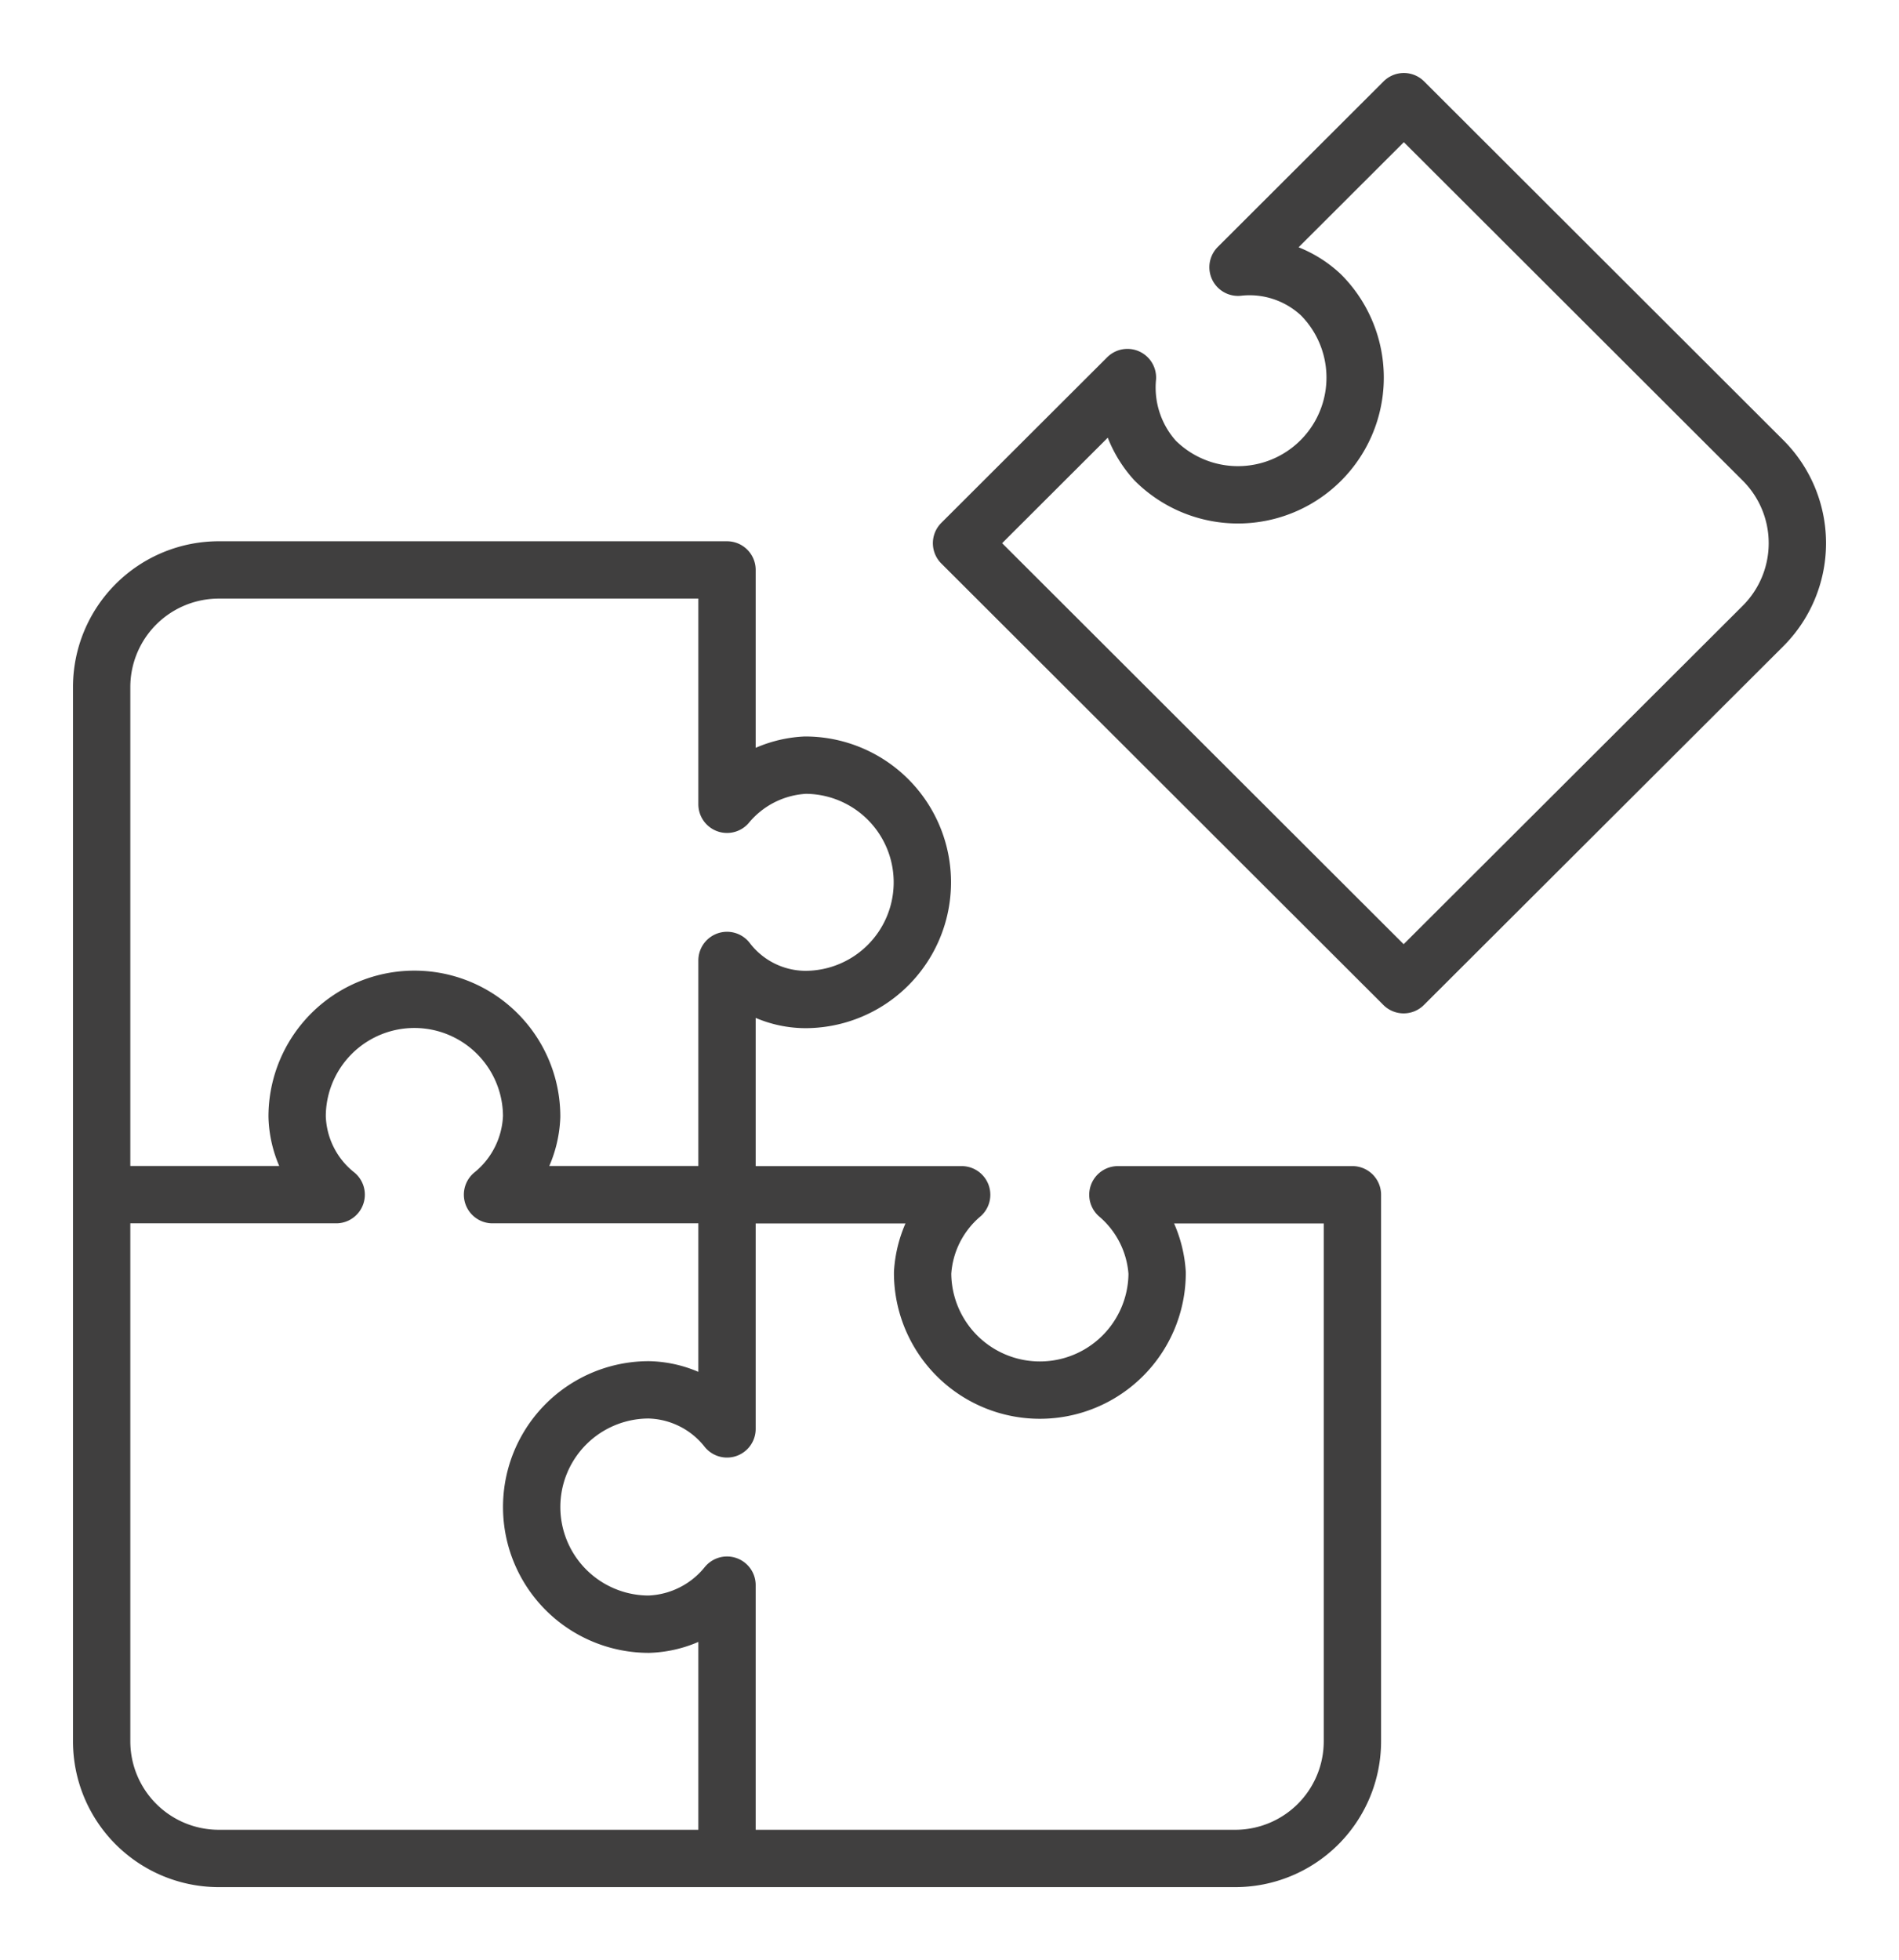
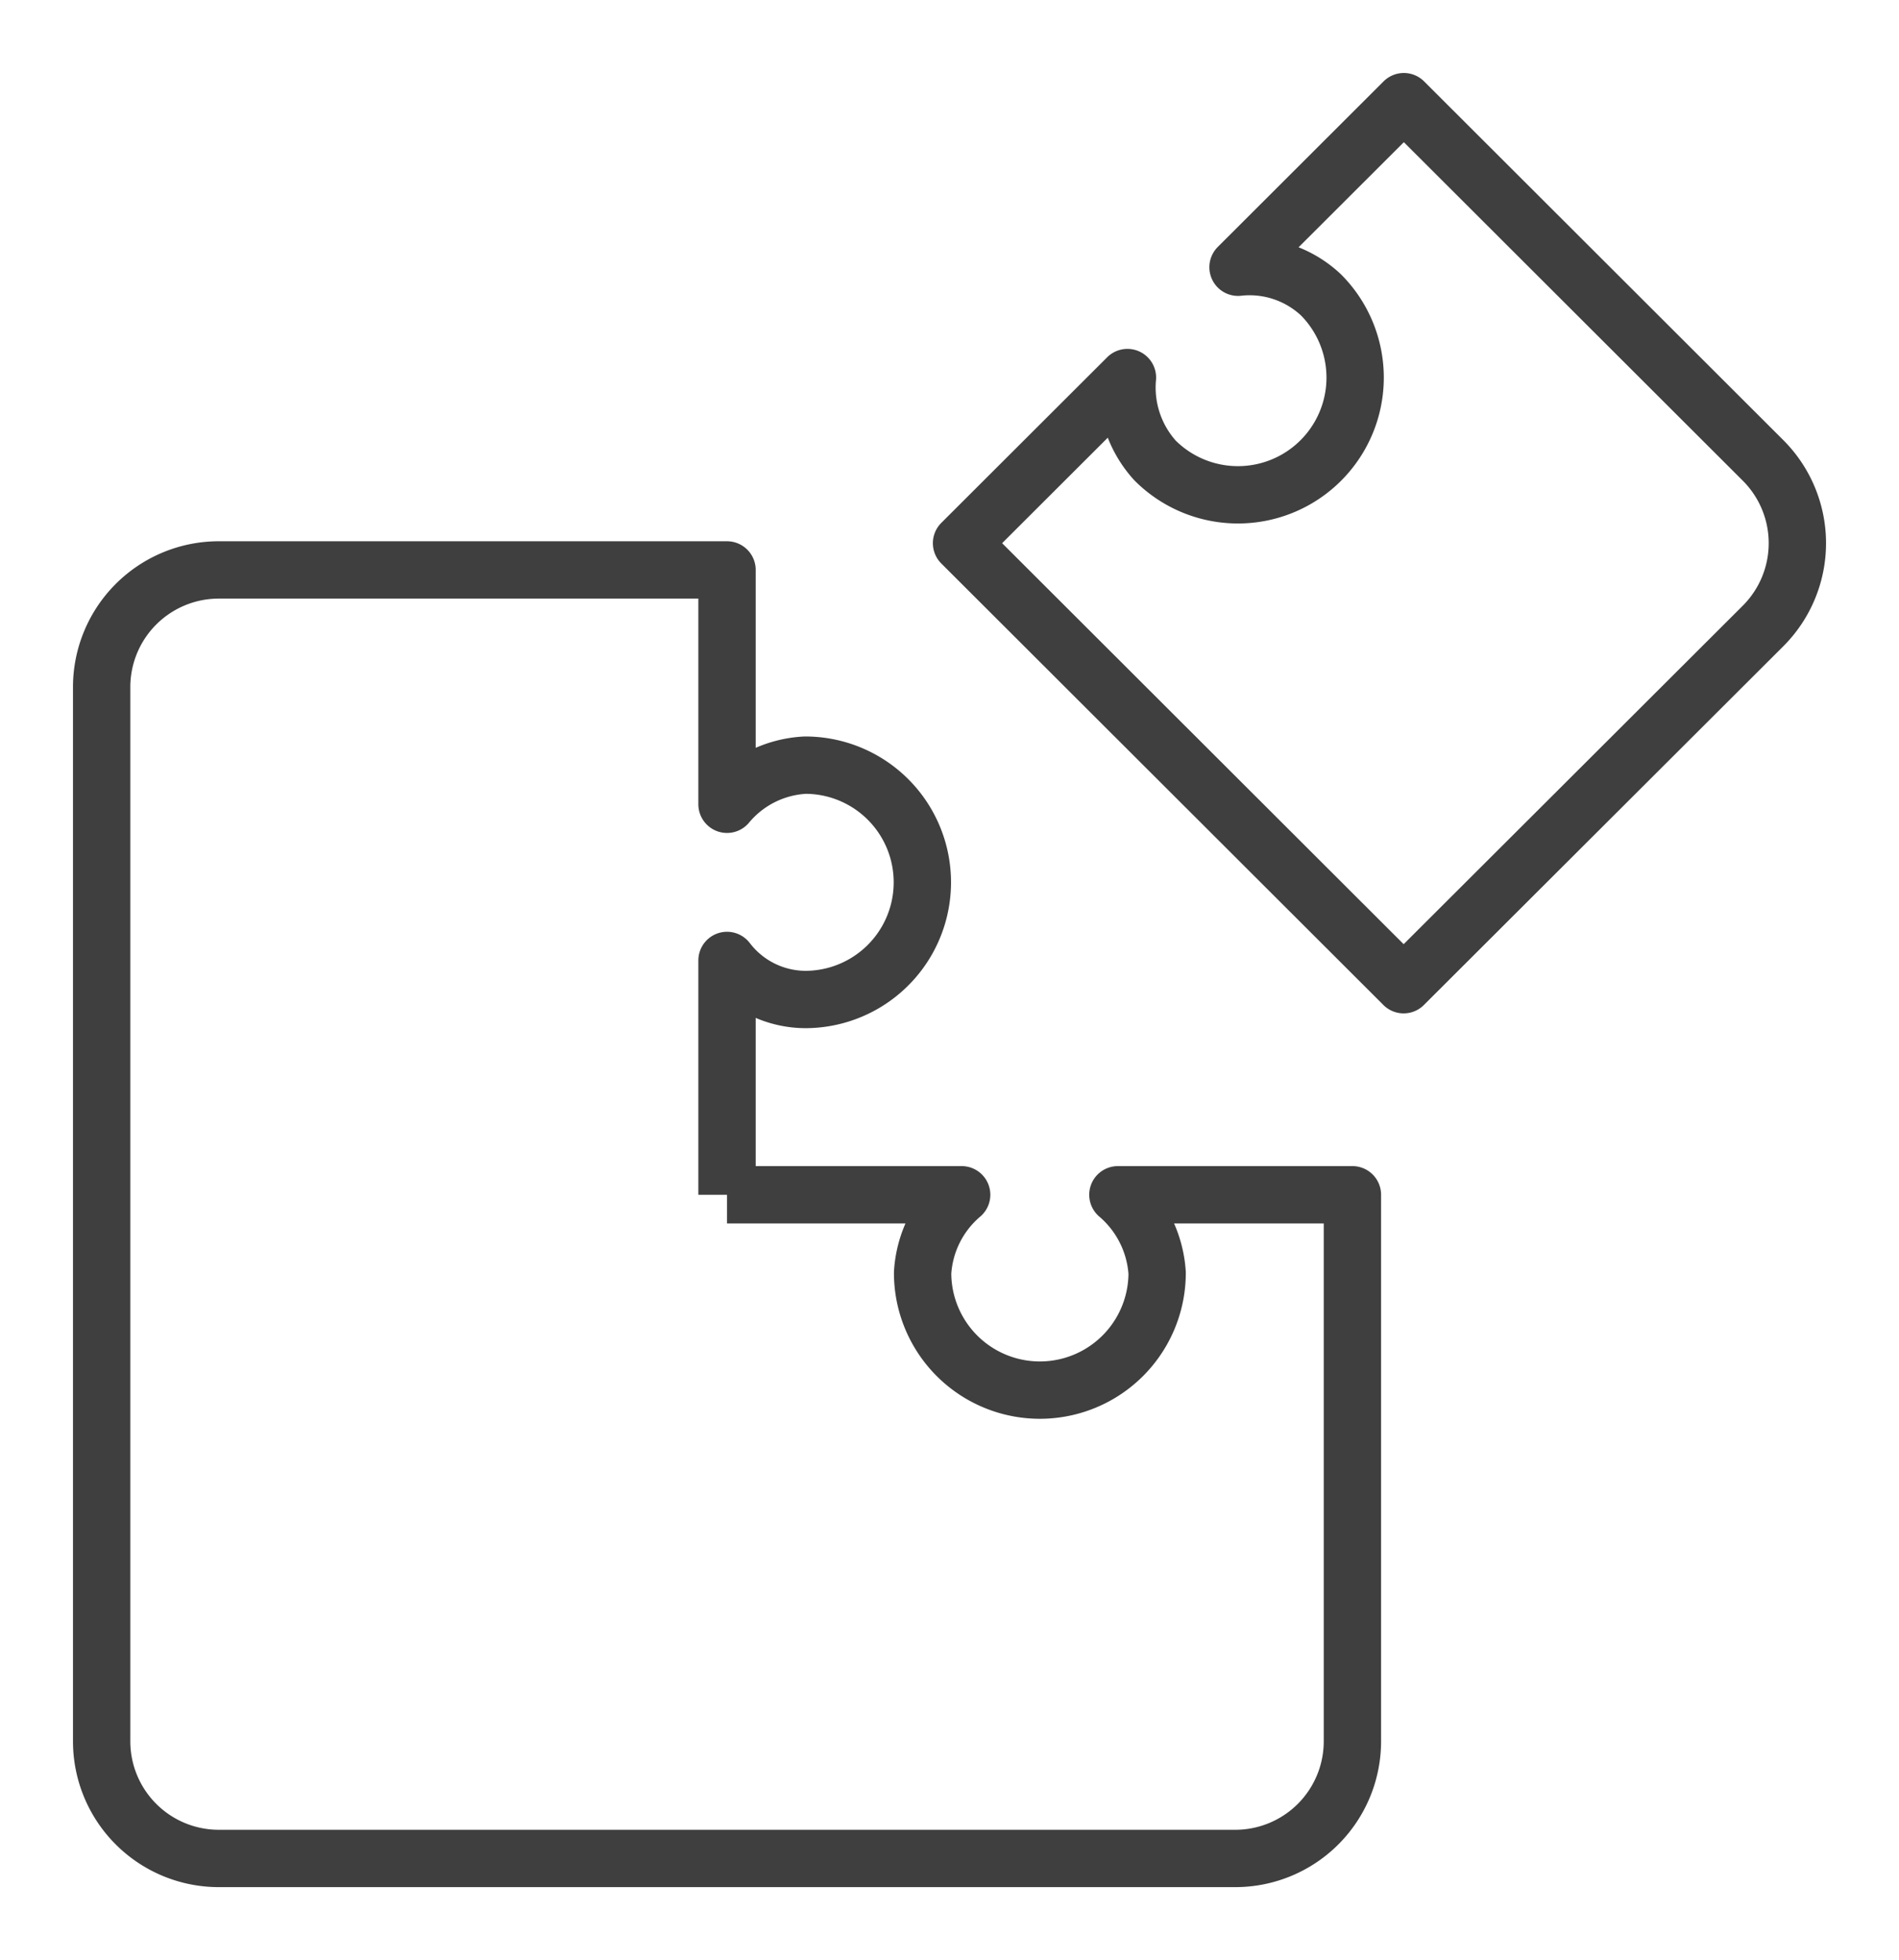
<svg xmlns="http://www.w3.org/2000/svg" id="グループ_86" data-name="グループ 86" width="66.244" height="68.368" viewBox="0 0 66.244 68.368">
  <defs>
    <clipPath id="clip-path">
      <rect id="長方形_190" data-name="長方形 190" width="66.244" height="68.368" fill="none" />
    </clipPath>
  </defs>
  <g id="グループ_85" data-name="グループ 85" transform="translate(0 0)" clip-path="url(#clip-path)">
    <path id="パス_152" data-name="パス 152" d="M22.815,27.4H31a3.875,3.875,0,0,0-1.362,2.723,4.09,4.09,0,0,0,8.181,0A3.92,3.92,0,0,0,36.45,27.4h8.181V46.464a4.087,4.087,0,0,1-4.089,4.085H5.089A4.087,4.087,0,0,1,1,46.464V9.691A4.087,4.087,0,0,1,5.089,5.606H22.815V13.78a3.8,3.8,0,0,1,2.727-1.365,4.087,4.087,0,1,1,0,8.174,3.459,3.459,0,0,1-2.727-1.362V27.4" transform="translate(2.546 14.273)" fill="none" stroke="#403f3f" stroke-linejoin="round" stroke-width="2" />
    <path id="パス_153" data-name="パス 153" d="M9.459,16.4l5.787-5.777a3.792,3.792,0,0,0,.961,2.89,4.088,4.088,0,1,0,5.787-5.777,3.638,3.638,0,0,0-2.89-.961L24.888,1,37.416,13.51a4.081,4.081,0,0,1,0,5.78L24.881,31.8Z" transform="translate(24.083 2.546)" fill="none" stroke="#403f3f" stroke-linejoin="round" stroke-width="2" />
-     <path id="パス_154" data-name="パス 154" d="M12.048,34.9V25.371a3.661,3.661,0,0,1-2.727,1.362,4.087,4.087,0,1,1,0-8.174,3.581,3.581,0,0,1,2.727,1.362v-8.17" transform="translate(13.313 29.918)" fill="none" stroke="#403f3f" stroke-linejoin="round" stroke-width="2" />
-     <path id="パス_155" data-name="パス 155" d="M1,16.639H9.181a3.611,3.611,0,0,1-1.362-2.723,4.09,4.09,0,0,1,8.181,0,3.686,3.686,0,0,1-1.365,2.723h8.181" transform="translate(2.546 25.03)" fill="none" stroke="#403f3f" stroke-linejoin="round" stroke-width="2" />
  </g>
</svg>